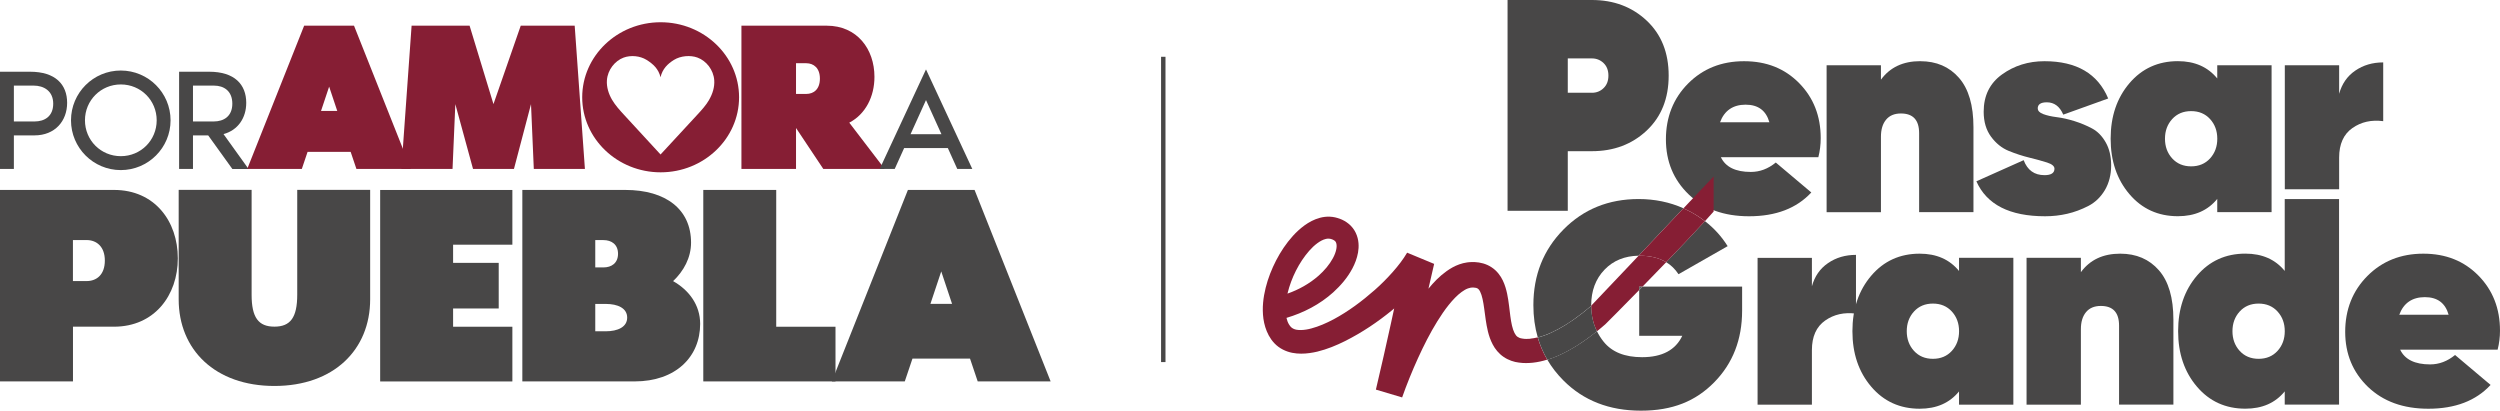
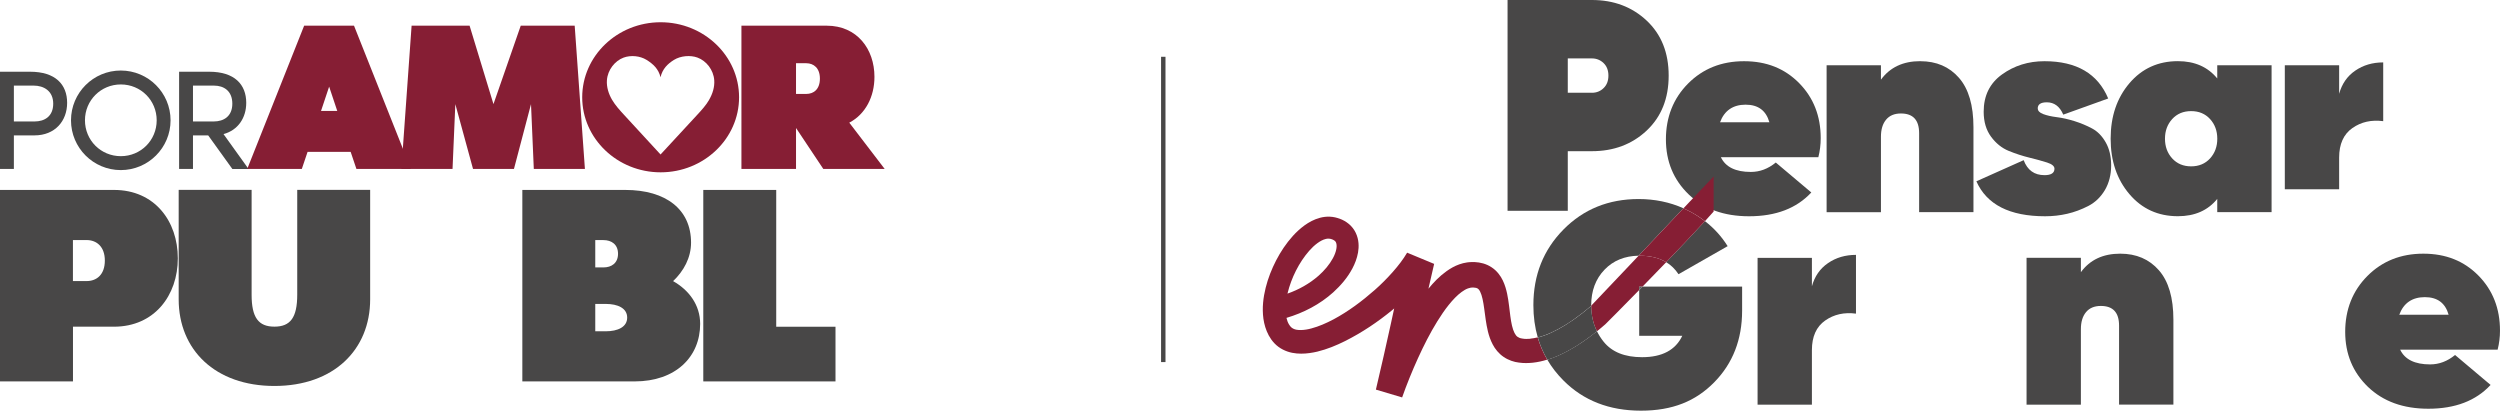
<svg xmlns="http://www.w3.org/2000/svg" id="uuid-476bc953-9a72-47a7-90e0-789f413a4d89" data-name="Capa 2" viewBox="0 0 582.05 95.62">
  <g id="uuid-ff7e82ed-9e99-4a70-b5a6-db1ae3a1ed6a" data-name="Capa 1">
    <g>
      <g>
        <g>
          <path d="M41.4,60.14c0,8.62-5.44,15.92-14.86,15.92h-9.55v12.74H0v-44.58h26.54c9.49,0,14.86,7.3,14.86,15.92ZM24.41,60.67c0-3.25-1.92-4.78-4.25-4.78h-3.18v9.55h3.18c2.32,0,4.25-1.46,4.25-4.78Z" fill="#484747" />
          <path d="M86.18,44.21v25.48c0,11.74-8.49,20.17-22.29,20.17s-22.29-8.43-22.29-20.17v-25.48h16.98v24.41c0,5.31,1.59,7.43,5.31,7.43s5.31-2.12,5.31-7.43v-24.41h16.98Z" fill="#484747" />
-           <path d="M105.49,56.95v4.25h10.62v10.62h-10.62v4.25h13.8v12.74h-30.78v-44.58h30.78v12.74h-13.8Z" fill="#484747" />
          <path d="M163.01,75.4c0,7.7-5.71,13.4-15.26,13.4h-26.14v-44.58h23.95c9.55,0,15.33,4.58,15.33,12.27,0,3.52-1.72,6.63-4.18,8.96,3.65,2.06,6.3,5.51,6.3,9.95ZM138.59,62.26h1.92c1.86,0,3.38-1,3.38-3.18s-1.53-3.18-3.38-3.18h-1.92v6.37ZM146.02,73.94c0-2.19-2.19-3.18-4.98-3.18h-2.45v6.37h2.45c2.79,0,4.98-1,4.98-3.18Z" fill="#484747" />
          <path d="M194.52,76.06v12.74h-30.78v-44.58h16.98v31.85h13.8Z" fill="#484747" />
-           <path d="M244.61,88.8h-16.98l-1.79-5.31h-13.4l-1.79,5.31h-16.98l17.71-44.58h15.52l17.71,44.58ZM221.66,70.75l-2.52-7.56-2.52,7.56h5.04Z" fill="#484747" />
        </g>
        <path d="M153.81,5.18c-10.08,0-18.26,7.84-18.26,17.47s8.19,17.47,18.26,17.47,18.26-7.84,18.26-17.47-8.19-17.47-18.26-17.47ZM165.13,23.2c-.77,1.33-1.79,2.44-2.81,3.54-2.83,3.08-5.7,6.15-8.53,9.23-2.83-3.08-5.66-6.15-8.5-9.23-1.01-1.1-2.03-2.21-2.81-3.54-.77-1.33-1.29-2.91-1.18-4.51.17-2.44,1.87-4.53,3.89-5.28,1.66-.61,3.81-.42,5.34.53,1.53.95,2.79,2.11,3.25,4.04.46-1.93,1.61-3.09,3.14-4.04,1.53-.95,3.82-1.15,5.48-.53,2.03.75,3.72,2.84,3.89,5.28.11,1.59-.4,3.18-1.18,4.51Z" fill="#861e34" />
        <path d="M15.63,23.94c0,4.24-2.83,7.58-7.61,7.58H3.23v7.81H0v-22.63h7.01c5.89,0,8.62,2.96,8.62,7.24ZM12.39,24.14c0-2.96-2.19-4.21-4.55-4.21H3.23v8.35h4.82c2.36,0,4.34-1.21,4.34-4.14Z" fill="#484747" />
        <path d="M39.71,28.01c0,6.4-5.19,11.59-11.59,11.59s-11.59-5.19-11.59-11.59,5.19-11.59,11.59-11.59,11.59,5.19,11.59,11.59ZM36.48,28.01c0-4.65-3.7-8.35-8.35-8.35s-8.35,3.7-8.35,8.35,3.7,8.35,8.35,8.35,8.35-3.7,8.35-8.35Z" fill="#484747" />
        <path d="M54.09,39.33l-5.62-7.81h-3.54v7.81h-3.23v-22.63h7.01c5.89,0,8.62,2.96,8.62,7.24,0,3.5-1.92,6.37-5.29,7.28l5.83,8.12h-3.77ZM44.93,28.28h4.82c2.36,0,4.34-1.21,4.34-4.14s-1.92-4.21-4.28-4.21h-4.88v8.35Z" fill="#484747" />
        <path d="M95.69,39.33h-12.71l-1.34-3.97h-10.03l-1.34,3.97h-12.71l13.25-33.35h11.61l13.25,33.35ZM78.52,25.83l-1.89-5.66-1.89,5.66h3.77Z" fill="#861e34" />
        <path d="M136.19,39.33h-11.91l-.65-15.09-3.97,15.09h-9.53l-4.12-15.09-.65,15.09h-11.91l2.38-33.35h13.5l5.56,18.26,6.35-18.26h12.56l2.38,33.35Z" fill="#861e34" />
        <path d="M205.97,39.33h-14.29l-6.35-9.53v9.53h-12.71V5.98h19.85c7.1,0,11.12,5.46,11.12,11.91,0,4.62-2.08,8.69-5.86,10.67l8.24,10.77ZM190.89,18.29c0-2.43-1.44-3.57-3.18-3.57h-2.38v7.15h2.38c1.74,0,3.18-1.09,3.18-3.57Z" fill="#861e34" />
-         <path d="M220.67,34.48h-10.17l-2.19,4.85h-3.5l10.78-23.17,10.78,23.17h-3.5l-2.19-4.85ZM219.19,31.25l-3.6-7.95-3.6,7.95h7.21Z" fill="#484747" />
      </g>
      <g>
        <path d="M370.62,0c5.09,0,9.35,1.6,12.76,4.8,3.41,3.2,5.12,7.47,5.12,12.8s-1.71,9.59-5.12,12.8c-3.41,3.2-7.67,4.8-12.76,4.8h-5.61v13.88h-14.02V0h19.63ZM370.62,21.6c1.07,0,1.99-.36,2.73-1.09.75-.72,1.12-1.69,1.12-2.91s-.37-2.18-1.12-2.91c-.75-.72-1.66-1.09-2.73-1.09h-5.61v7.99h5.61Z" fill="#484747" />
        <g>
          <path d="M400.66,36.61c1.09,2.28,3.42,3.42,6.97,3.42,2.1,0,4.03-.73,5.81-2.19l8.27,6.97c-3.42,3.69-8.25,5.54-14.5,5.54-5.84,0-10.52-1.7-14.05-5.09-3.53-3.4-5.3-7.67-5.3-12.82s1.72-9.53,5.16-12.99c3.44-3.46,7.78-5.2,13.03-5.2s9.47,1.7,12.82,5.09c3.35,3.4,5.03,7.67,5.03,12.82,0,1.5-.18,2.99-.55,4.44h-22.7ZM400.46,28.47h11.49c-.78-2.74-2.62-4.1-5.54-4.1s-4.95,1.37-5.95,4.1Z" fill="#484747" />
          <path d="M447.09,14.25c3.74,0,6.74,1.29,8.99,3.86,2.26,2.58,3.38,6.42,3.38,11.52v19.76h-12.65v-18.39c0-3.05-1.41-4.58-4.24-4.58-1.5,0-2.66.48-3.45,1.44-.8.96-1.2,2.28-1.2,3.97v17.57h-12.65V15.2h12.65v3.35c2.1-2.87,5.15-4.31,9.16-4.31Z" fill="#484747" />
          <path d="M474.44,25.26c0,.55.42.98,1.26,1.3.84.32,1.9.56,3.18.72,1.28.16,2.64.47,4.1.92,1.46.46,2.83,1.03,4.1,1.71,1.28.68,2.34,1.77,3.18,3.25.84,1.48,1.26,3.27,1.26,5.37s-.49,4.1-1.47,5.74c-.98,1.64-2.27,2.87-3.86,3.69-1.6.82-3.23,1.43-4.89,1.81-1.66.39-3.38.58-5.16.58-8.25,0-13.58-2.71-16-8.14l11.01-4.92c.87,2.32,2.48,3.49,4.85,3.49,1.55,0,2.32-.5,2.32-1.5,0-.59-.57-1.07-1.71-1.44-1.14-.36-2.51-.74-4.1-1.13-1.6-.39-3.2-.91-4.82-1.57-1.62-.66-3-1.77-4.14-3.32-1.14-1.55-1.71-3.49-1.71-5.81,0-3.74,1.42-6.63,4.27-8.68,2.85-2.05,6.14-3.08,9.88-3.08,7.48,0,12.42,2.9,14.84,8.68l-10.46,3.76c-.82-1.91-2.1-2.87-3.83-2.87-1.41,0-2.12.48-2.12,1.44Z" fill="#484747" />
          <path d="M516.22,15.2h12.65v34.19h-12.65v-3.08c-2.19,2.69-5.24,4.03-9.16,4.03-4.6,0-8.37-1.71-11.28-5.13-2.92-3.42-4.38-7.73-4.38-12.92s1.46-9.5,4.38-12.92c2.92-3.42,6.68-5.13,11.28-5.13,3.92,0,6.97,1.35,9.16,4.03v-3.08ZM505.73,36.88c1.12,1.23,2.59,1.85,4.41,1.85s3.29-.62,4.41-1.85c1.12-1.23,1.68-2.76,1.68-4.58s-.56-3.35-1.68-4.58c-1.12-1.23-2.59-1.85-4.41-1.85s-3.29.62-4.41,1.85c-1.12,1.23-1.68,2.76-1.68,4.58s.56,3.35,1.68,4.58Z" fill="#484747" />
          <path d="M544.6,21.84c.64-2.32,1.89-4.13,3.76-5.4,1.87-1.28,4.03-1.91,6.5-1.91v13.68c-2.73-.36-5.13.17-7.18,1.61-2.05,1.44-3.08,3.73-3.08,6.87v7.37h-12.65V15.2h12.65v6.63Z" fill="#484747" />
        </g>
        <g>
          <path d="M421.85,66.65c.64-2.32,1.89-4.13,3.76-5.4,1.87-1.28,4.03-1.91,6.5-1.91v13.68c-2.73-.36-5.13.17-7.18,1.61-2.05,1.44-3.08,3.73-3.08,6.87v12.72h-12.65v-34.19h12.65v6.63Z" fill="#484747" />
-           <path d="M456.1,60.02h12.65v34.19h-12.65v-3.08c-2.19,2.69-5.24,4.03-9.16,4.03-4.6,0-8.37-1.71-11.28-5.13-2.92-3.42-4.38-7.73-4.38-12.92s1.46-9.5,4.38-12.92c2.92-3.42,6.68-5.13,11.28-5.13,3.92,0,6.97,1.35,9.16,4.03v-3.08ZM445.61,81.69c1.12,1.23,2.59,1.85,4.41,1.85s3.29-.62,4.41-1.85c1.12-1.23,1.68-2.76,1.68-4.58s-.56-3.35-1.68-4.58c-1.12-1.23-2.59-1.85-4.41-1.85s-3.29.62-4.41,1.85c-1.12,1.23-1.68,2.76-1.68,4.58s.56,3.35,1.68,4.58Z" fill="#484747" />
          <path d="M493.64,59.06c3.74,0,6.74,1.29,8.99,3.86,2.26,2.58,3.38,6.42,3.38,11.52v19.76h-12.65v-18.39c0-3.05-1.41-4.58-4.24-4.58-1.5,0-2.66.48-3.45,1.44-.8.96-1.2,2.28-1.2,3.97v17.57h-12.65v-34.19h12.65v3.35c2.1-2.87,5.15-4.31,9.16-4.31Z" fill="#484747" />
-           <path d="M531.93,46.34h12.65v47.86h-12.65v-3.08c-2.19,2.69-5.24,4.03-9.16,4.03-4.61,0-8.37-1.71-11.28-5.13-2.92-3.42-4.38-7.73-4.38-12.92s1.46-9.5,4.38-12.92c2.92-3.42,6.68-5.13,11.28-5.13,3.92,0,6.97,1.35,9.16,4.03v-16.75ZM521.44,81.69c1.12,1.23,2.59,1.85,4.41,1.85s3.29-.62,4.41-1.85c1.12-1.23,1.68-2.76,1.68-4.58s-.56-3.35-1.68-4.58c-1.12-1.23-2.59-1.85-4.41-1.85s-3.29.62-4.41,1.85c-1.12,1.23-1.68,2.76-1.68,4.58s.56,3.35,1.68,4.58Z" fill="#484747" />
          <path d="M558.81,81.42c1.09,2.28,3.42,3.42,6.97,3.42,2.1,0,4.03-.73,5.81-2.19l8.27,6.97c-3.42,3.69-8.25,5.54-14.5,5.54-5.84,0-10.52-1.7-14.05-5.09-3.53-3.4-5.3-7.67-5.3-12.82s1.72-9.53,5.16-12.99c3.44-3.46,7.78-5.2,13.03-5.2s9.47,1.7,12.82,5.09c3.35,3.4,5.03,7.67,5.03,12.82,0,1.5-.18,2.99-.55,4.44h-22.7ZM558.6,73.28h11.49c-.78-2.74-2.62-4.1-5.54-4.1s-4.95,1.37-5.95,4.1Z" fill="#484747" />
        </g>
        <path d="M310.33,60.11c.39-.74.68-1.49.8-2.16.13-.68.05-1.22-.09-1.51-.13-.49-1.41-1.13-2.43-.79-1.19.28-2.63,1.4-3.8,2.74-2.38,2.72-4.17,6.31-5.04,9.89,0,.03-.01.05-.02.08,2.66-.93,5.14-2.34,7.22-4.15,1.38-1.2,2.58-2.61,3.36-4.1Z" fill="none" />
        <path d="M398.92,49.29s-.02.02,0,0h0Z" fill="#595958" />
        <path d="M368.36,72.93c.63-.49,1.25-1,1.86-1.52.03-.02.11-.11.24-.24,0-.02,0-.04,0-.06,0-3.41,1.04-6.19,3.13-8.35,2.03-2.1,4.67-3.17,7.91-3.23,3.52-3.72,7.3-7.72,10.44-11.04-3.21-1.43-6.69-2.15-10.44-2.15-7,0-12.83,2.37-17.5,7.1-4.67,4.74-7,10.6-7,17.6,0,2.68.34,5.18,1.02,7.52,2.13-.53,4.35-1.62,6.44-2.91,1.34-.82,2.64-1.75,3.9-2.73Z" fill="#484747" />
        <path d="M390.79,63.84l11.44-6.53c-1.41-2.26-3.18-4.2-5.29-5.83-2.51,2.74-5.76,6.16-9.02,9.56,1.14.69,2.1,1.63,2.87,2.8Z" fill="#484747" />
        <path d="M382.41,66.74c-.26.27-.52.53-.77.79v10.65h10.03c-1.57,3.32-4.69,4.98-9.36,4.98-4.04,0-7.02-1.2-8.95-3.6-.62-.77-1.13-1.58-1.55-2.43-.03.02-.05.04-.08.06-1.39,1.1-2.82,2.15-4.35,3.12-1.52.97-3.13,1.85-4.85,2.6-.73.31-1.49.59-2.28.84,1.01,1.73,2.26,3.34,3.75,4.83,4.67,4.69,10.68,7.03,18.04,7.03s12.73-2.2,17.06-6.6c4.33-4.4,6.5-9.96,6.5-16.69v-5.59h-23.19Z" fill="#484747" />
        <path d="M396.95,51.49c.74-.81,1.42-1.57,2.02-2.24-.02.02-.04.04-.05.05-.02.02-.03.02,0,0,.02-.02.05-.05.05-.05v-8.17c-.16.16-3.1,3.26-7.03,7.42.56.25,1.11.52,1.65.81,1.21.65,2.33,1.38,3.36,2.18Z" fill="#861e34" />
        <path d="M356.3,78.87c-.64.05-1.28.07-1.84-.04-.56-.07-.86-.22-1.13-.4-.26-.18-.49-.45-.72-.9-.23-.45-.43-1.04-.59-1.72-.32-1.36-.47-2.97-.69-4.7-.11-.87-.24-1.77-.44-2.73-.21-.96-.48-1.98-1-3.07-.51-1.08-1.38-2.28-2.64-3.09-1.25-.83-2.66-1.14-3.86-1.2-.3-.02-.6-.02-.88,0-.28,0-.64.04-.95.08-.64.09-1.25.25-1.81.45-1.13.4-2.09.97-2.95,1.58-1.71,1.22-3.02,2.62-4.2,4.05-.01.01-.02.03-.03.04.45-1.93.89-3.86,1.33-5.78l-6.29-2.61h0c-.9,1.54-2.08,3.06-3.36,4.51-1.29,1.45-2.68,2.86-4.16,4.16-2.96,2.61-6.18,5.01-9.59,6.84-1.7.9-3.46,1.67-5.16,2.12-1.68.47-3.37.52-4.2.08-.43-.21-.69-.45-1.06-1.05-.25-.41-.43-.92-.56-1.48,3.97-1.18,7.75-3.12,10.89-5.95,1.72-1.57,3.29-3.36,4.46-5.56.58-1.1,1.06-2.31,1.31-3.69.24-1.36.23-3-.53-4.6-.38-.79-.94-1.52-1.61-2.07-.66-.55-1.4-.95-2.11-1.21-.37-.13-.69-.23-1.08-.32-.4-.09-.8-.14-1.2-.16-.8-.04-1.59.06-2.3.25-1.44.38-2.62,1.05-3.65,1.79-1.02.75-1.91,1.58-2.7,2.45-1.58,1.76-2.84,3.67-3.89,5.69-1.04,2.02-1.88,4.14-2.44,6.39-.55,2.25-.86,4.63-.52,7.19.19,1.28.55,2.6,1.24,3.88.35.63.75,1.23,1.33,1.84.56.59,1.24,1.09,1.95,1.45,1.44.75,2.94.96,4.27.96,1.34,0,2.58-.2,3.75-.47,2.34-.57,4.43-1.45,6.43-2.44,3.99-2,7.61-4.44,11-7.21.16-.13.32-.27.48-.41-.26,1.18-.51,2.37-.77,3.55-1.13,5.13-2.28,10.27-3.49,15.35h0s6.11,1.82,6.11,1.82c1.06-3.01,2.32-6.12,3.67-9.09,1.36-2.98,2.83-5.9,4.51-8.61.84-1.35,1.72-2.66,2.67-3.84.95-1.18,1.97-2.26,3-3.01.51-.37,1.02-.67,1.48-.83.23-.08.44-.14.63-.17.11-.01.17-.03.31-.03.14,0,.26,0,.38,0,.48.02.77.11.93.22.17.1.36.29.58.73.45.87.74,2.39.95,3.98.23,1.61.4,3.37.86,5.29.24.96.56,1.98,1.12,3.03.54,1.04,1.4,2.13,2.54,2.9,1.12.77,2.46,1.2,3.57,1.32,1.1.16,2.17.13,3.2.03,1.19-.13,2.31-.38,3.38-.72-.95-1.62-1.69-3.35-2.23-5.18-.58.14-1.16.25-1.72.3ZM299.77,68.28c.87-3.58,2.66-7.17,5.04-9.89,1.17-1.34,2.61-2.45,3.8-2.74,1.01-.34,2.29.29,2.43.79.14.29.22.83.09,1.51-.12.67-.4,1.43-.8,2.16-.79,1.48-1.99,2.89-3.36,4.1-2.08,1.82-4.56,3.22-7.22,4.15,0-.03.01-.05.02-.08Z" fill="#861e34" />
        <path d="M398.97,49.25s-.03.03-.05.05c0,0,.02-.02.05-.05Z" fill="#595958" />
        <path d="M381.5,59.54c-5.25,5.56-9.93,10.49-11.04,11.63,0,2.18.45,4.16,1.34,5.96.67-.53,1.32-1.08,1.96-1.64.23-.2,3.57-3.57,7.87-7.96v-.79h.77c1.75-1.8,3.64-3.74,5.52-5.69-1.66-1.01-3.71-1.51-6.15-1.51-.09,0-.18,0-.27,0Z" fill="#861e34" />
        <path d="M367.38,80.32c1.52-.97,2.96-2.01,4.35-3.12.03-.02.05-.04.08-.06-.89-1.8-1.33-3.79-1.34-5.96-.13.13-.21.22-.24.24-.61.52-1.23,1.03-1.86,1.52-1.26.98-2.57,1.9-3.9,2.73-2.08,1.28-4.31,2.38-6.44,2.91.53,1.83,1.28,3.56,2.23,5.18.79-.24,1.54-.53,2.28-.84,1.72-.75,3.33-1.63,4.85-2.6Z" fill="#484747" />
        <path d="M381.77,59.54c2.44,0,4.5.5,6.15,1.51,3.27-3.4,6.52-6.82,9.02-9.56-1.04-.8-2.16-1.53-3.36-2.18-.54-.29-1.09-.56-1.65-.81-3.14,3.32-6.92,7.32-10.44,11.04.09,0,.18,0,.27,0Z" fill="#861e34" />
        <path d="M381.63,67.53c.25-.26.51-.52.77-.79h-.77v.79Z" fill="#595958" />
      </g>
      <polygon points="270.32 13.22 270.32 84.3 271.35 84.3 271.35 13.22 270.77 13.22 270.32 13.22" fill="#484747" />
    </g>
  </g>
</svg>